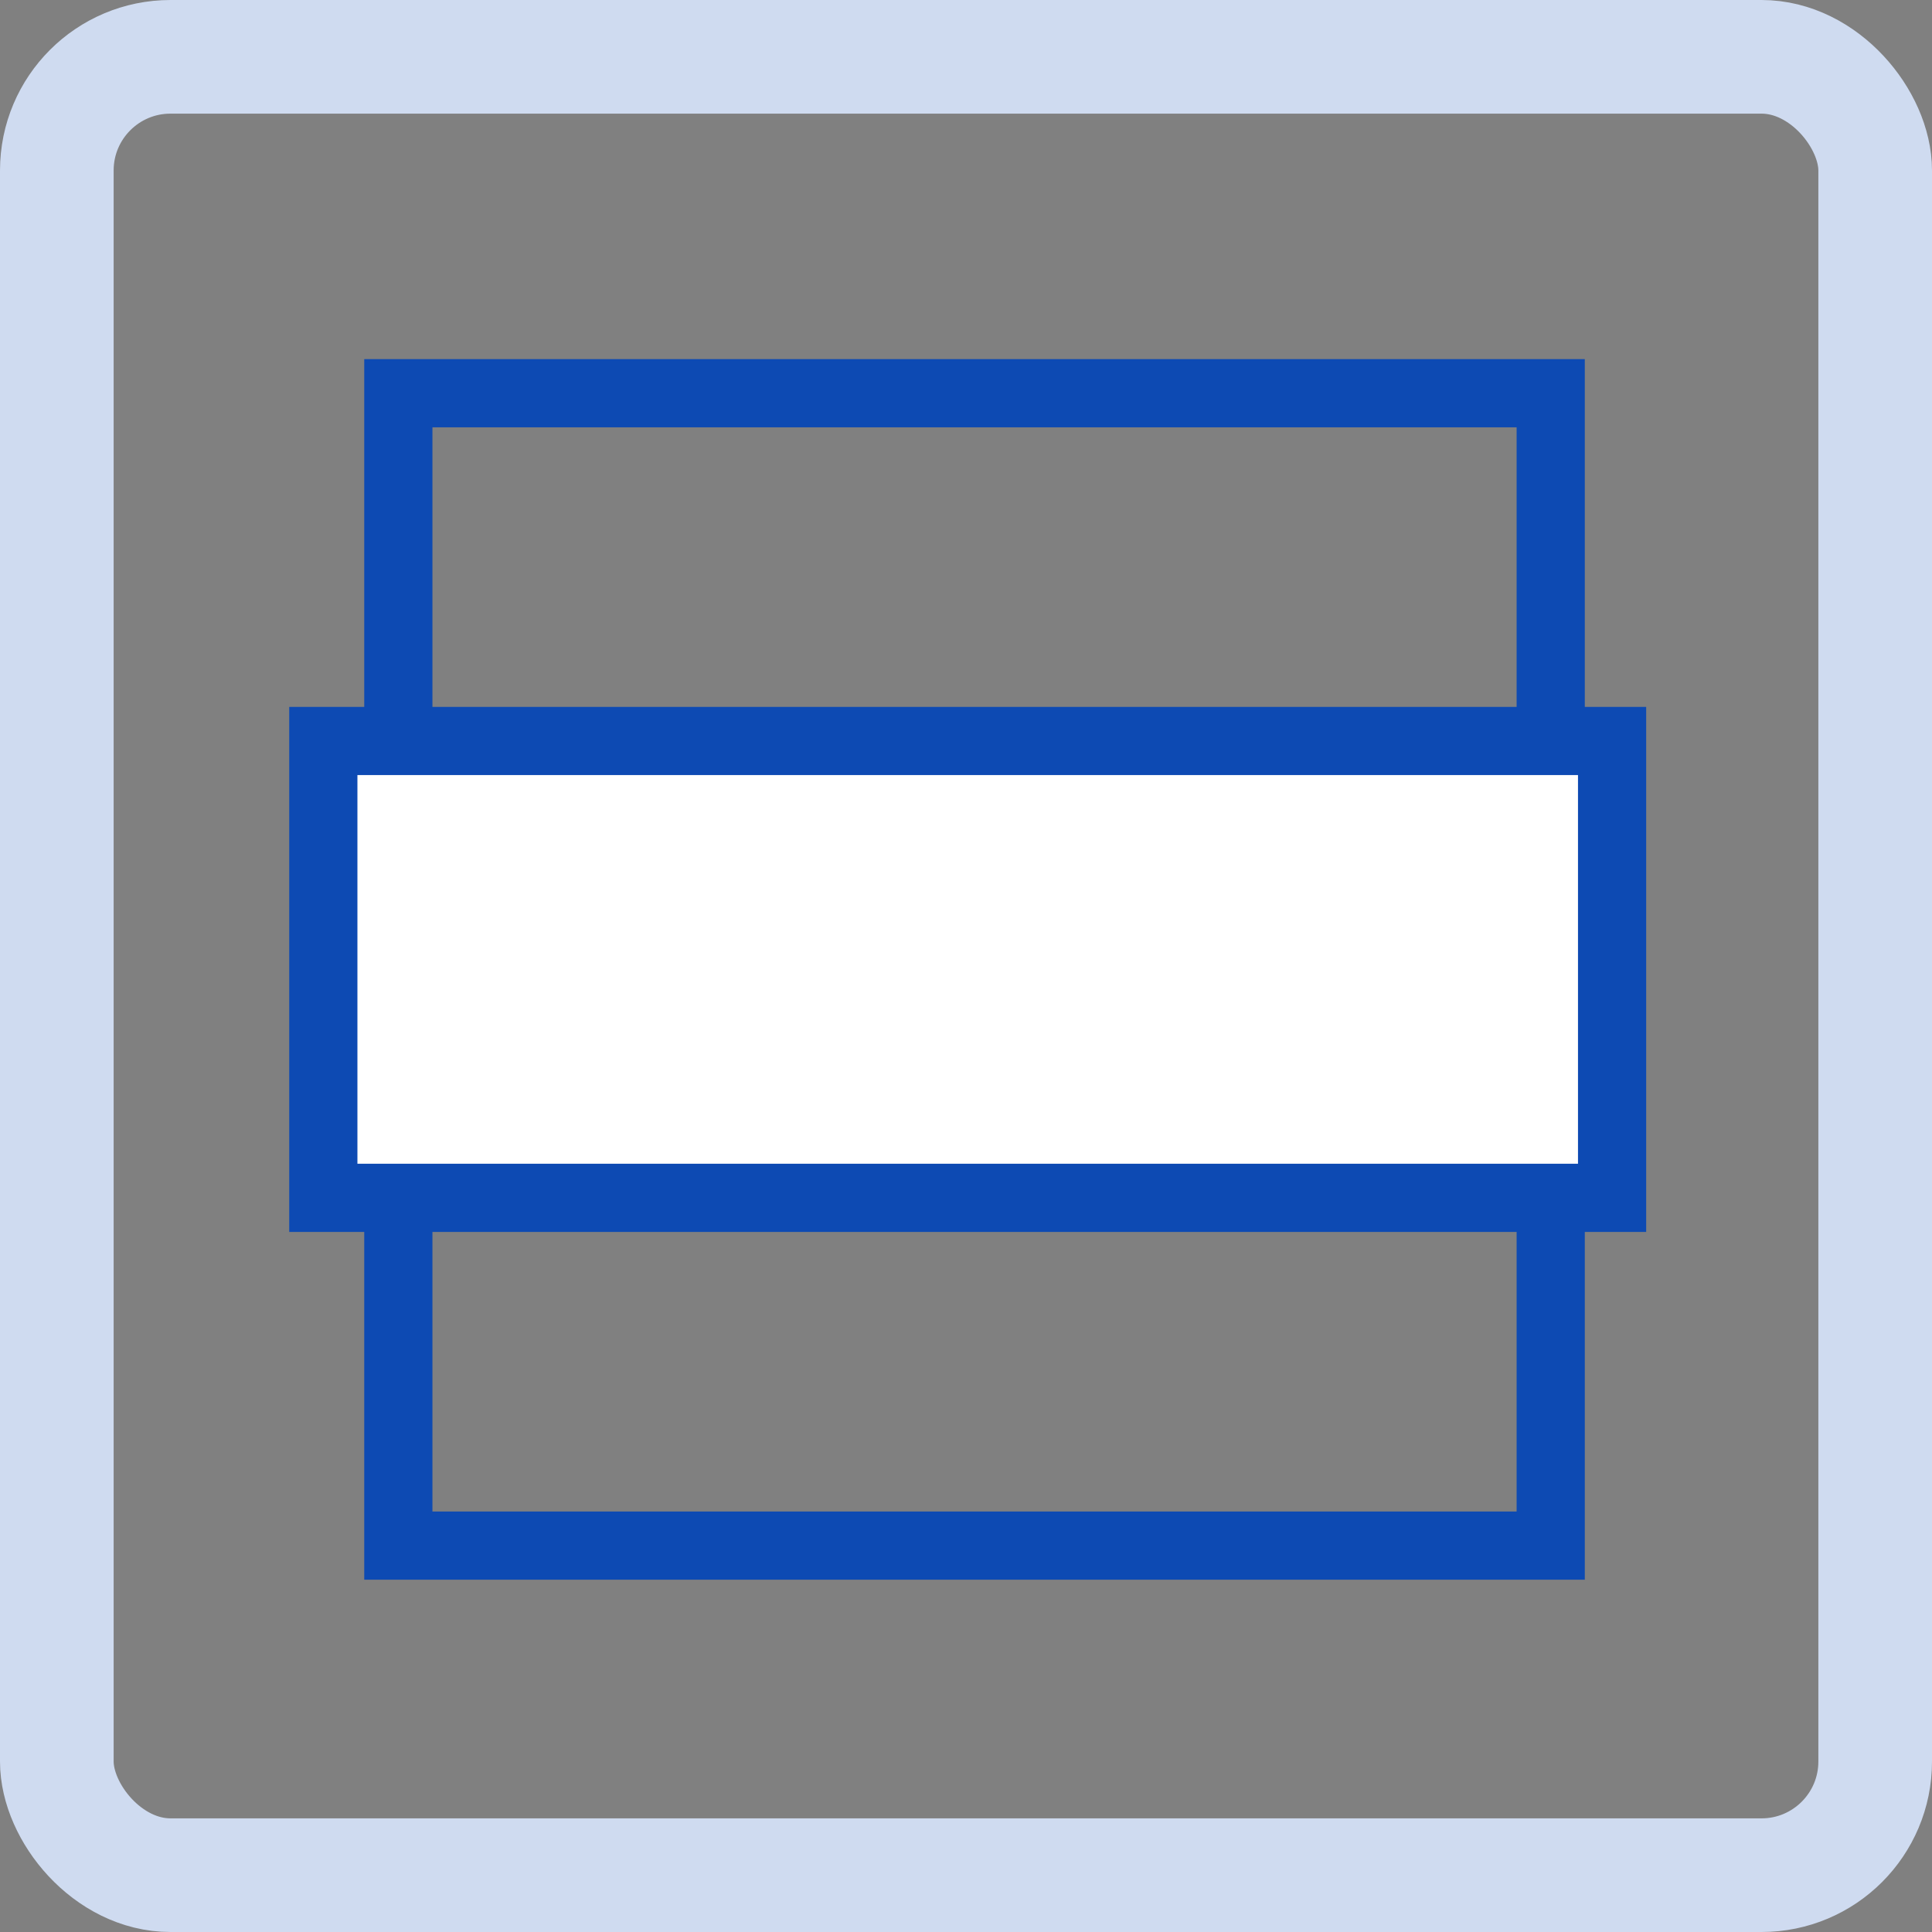
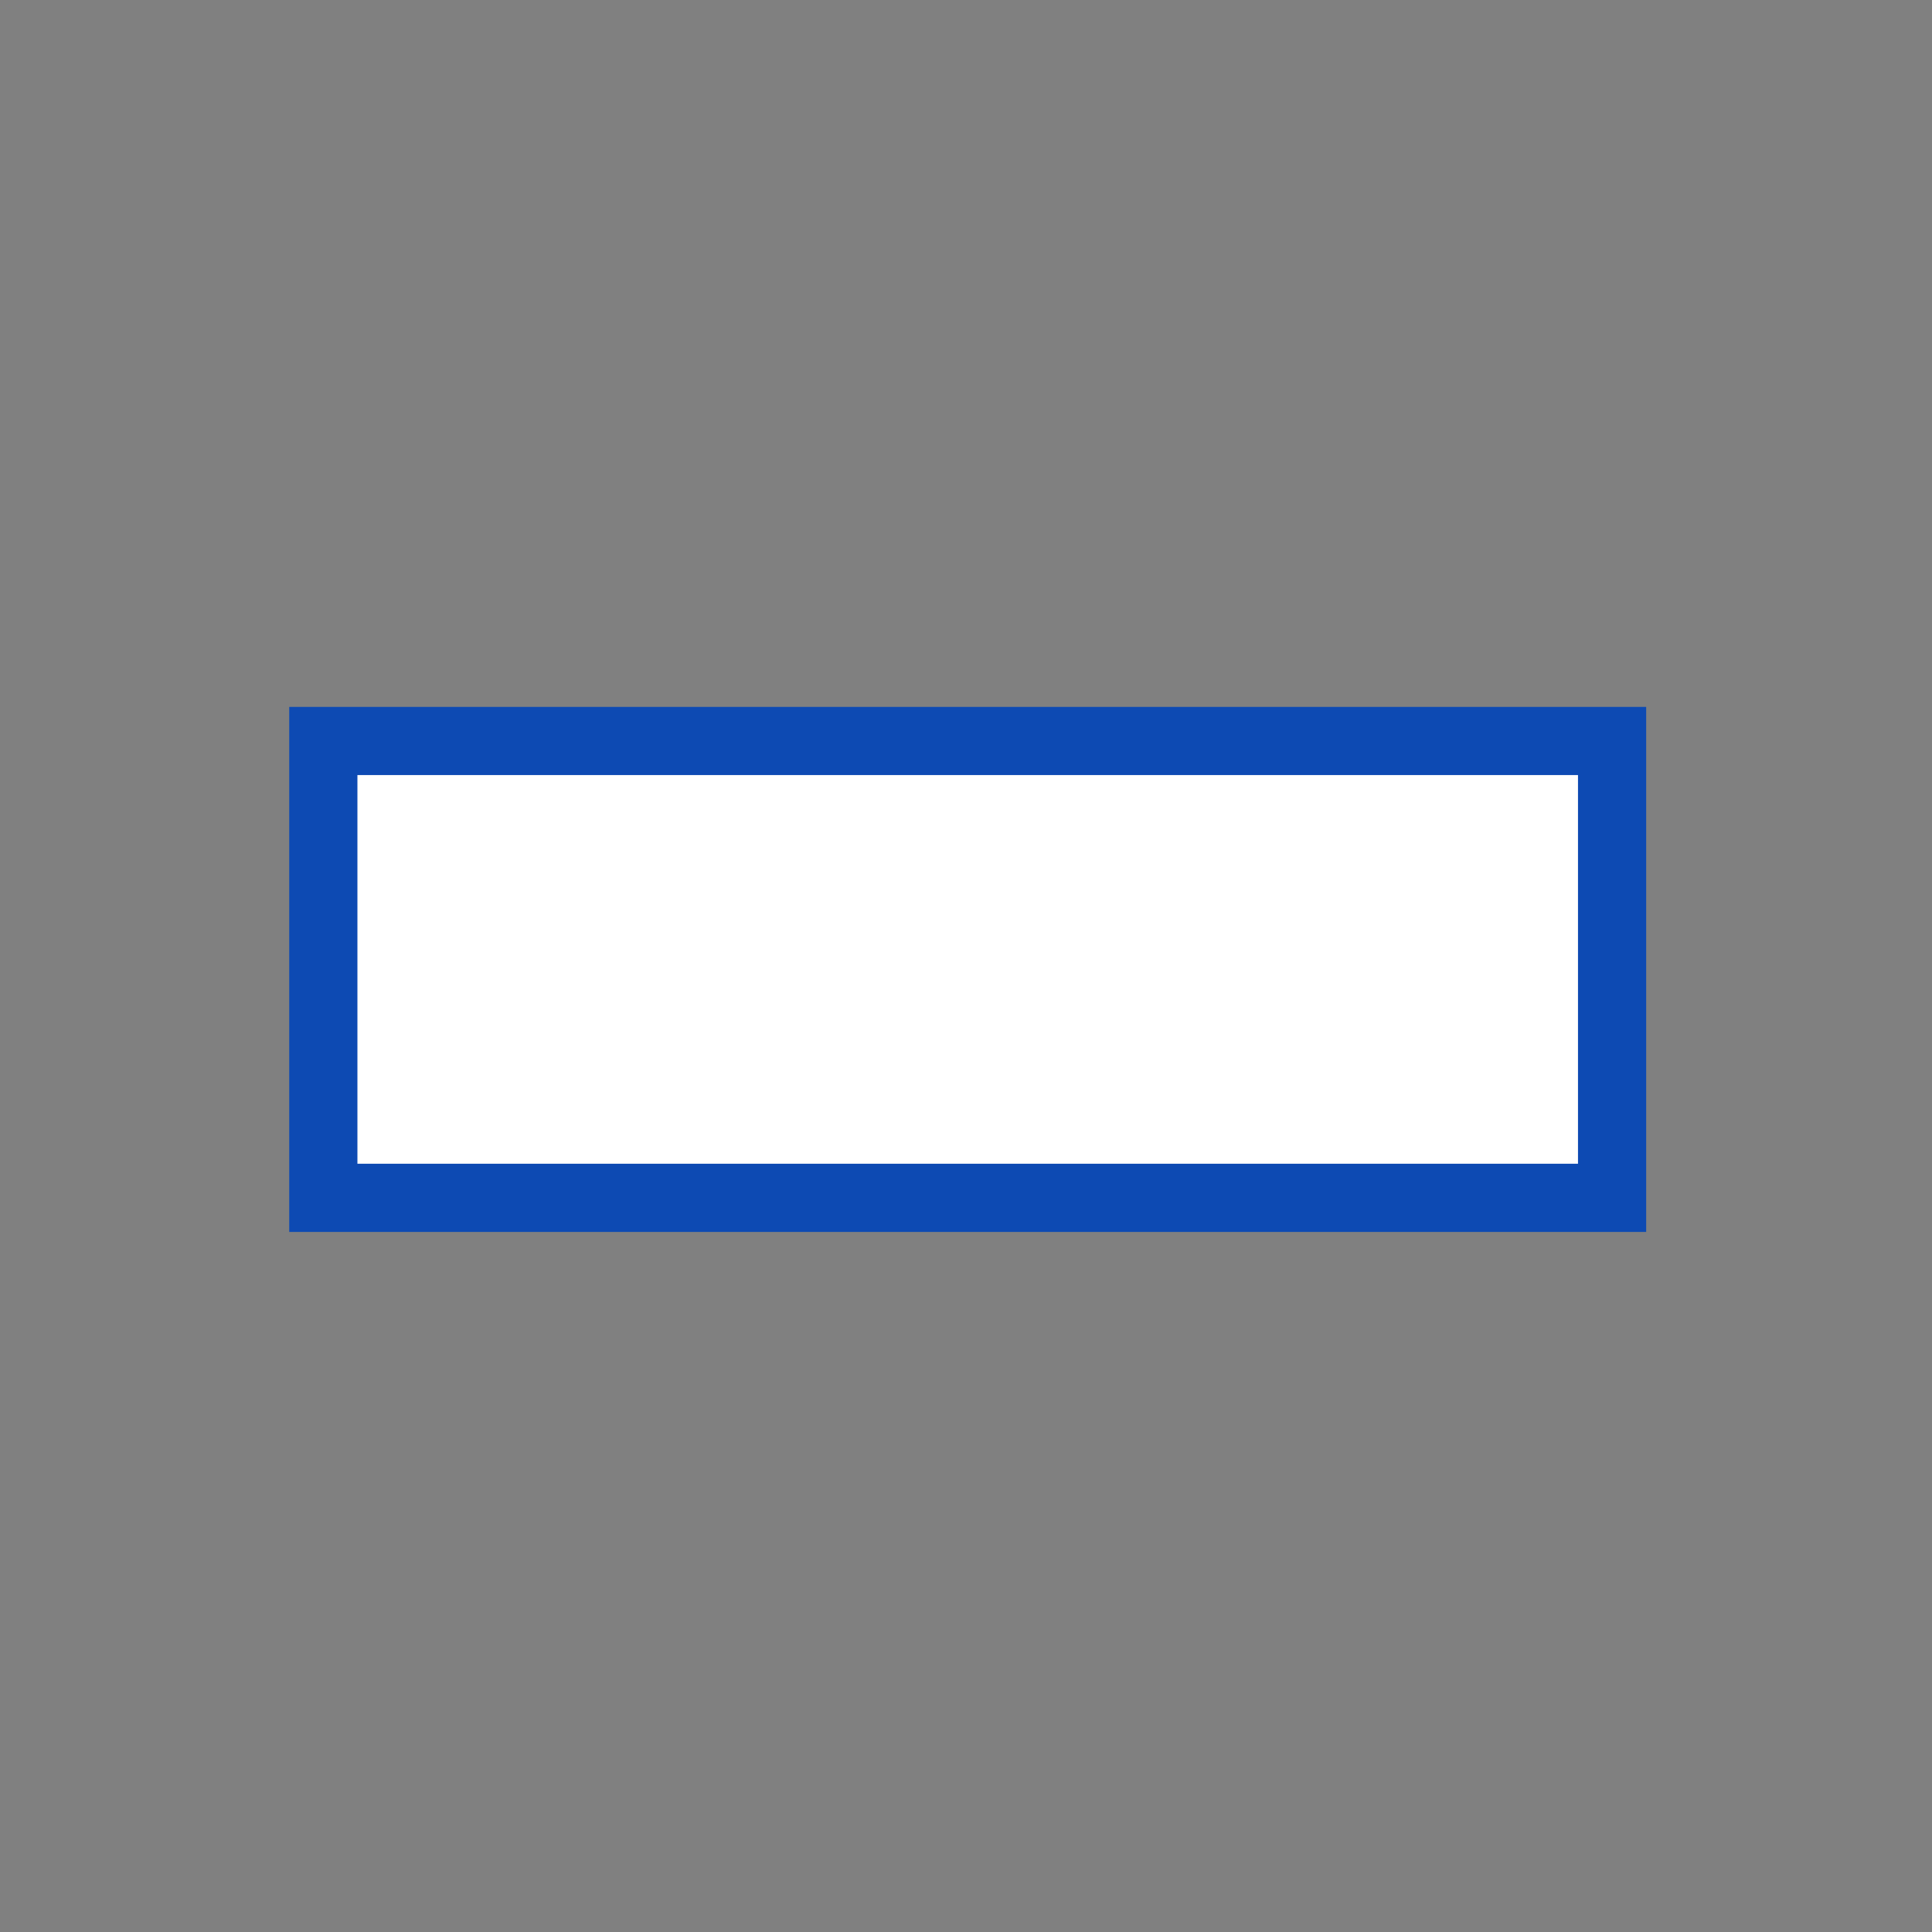
<svg xmlns="http://www.w3.org/2000/svg" id="icon-sonderformen" width="34" height="34" viewBox="0 0 34 34">
  <rect x="0" y="0" width="34" height="34" fill="#808080" stroke="none" />
  <defs>
    <clipPath id="clip-path">
      <rect id="Rechteck_6497" data-name="Rechteck 6497" width="24" height="24" transform="translate(670 879)" fill="#ababab" />
    </clipPath>
  </defs>
  <g id="Rechteck_317" data-name="Rechteck 317" fill="none" stroke="#cfdbf0" stroke-width="2">
-     <rect width="34" height="34" rx="3" stroke="none" />
-     <rect x="1" y="1" width="32" height="32" rx="2" fill="none" />
-   </g>
+     </g>
  <g id="Gruppe_224" data-name="Gruppe 224" transform="translate(-664.91 -874)" clip-path="url(#clip-path)">
    <g id="tischläufer" transform="translate(670 879)">
      <g id="Ebene_2">
        <rect id="Rechteck_6494" data-name="Rechteck 6494" width="24" height="24" fill="#fff" opacity="0" />
      </g>
      <g id="Ebene_1">
-         <rect id="Rechteck_6495" data-name="Rechteck 6495" width="20.28" height="20.28" transform="translate(1.92 1.92)" fill="none" stroke="#0d4ab3" stroke-width="1.2" />
        <rect id="Rechteck_6496" data-name="Rechteck 6496" width="8.04" height="22.68" transform="translate(0.6 16.08) rotate(-90)" fill="#fff" stroke="#0d4ab3" stroke-width="1.2" />
      </g>
    </g>
  </g>
</svg>